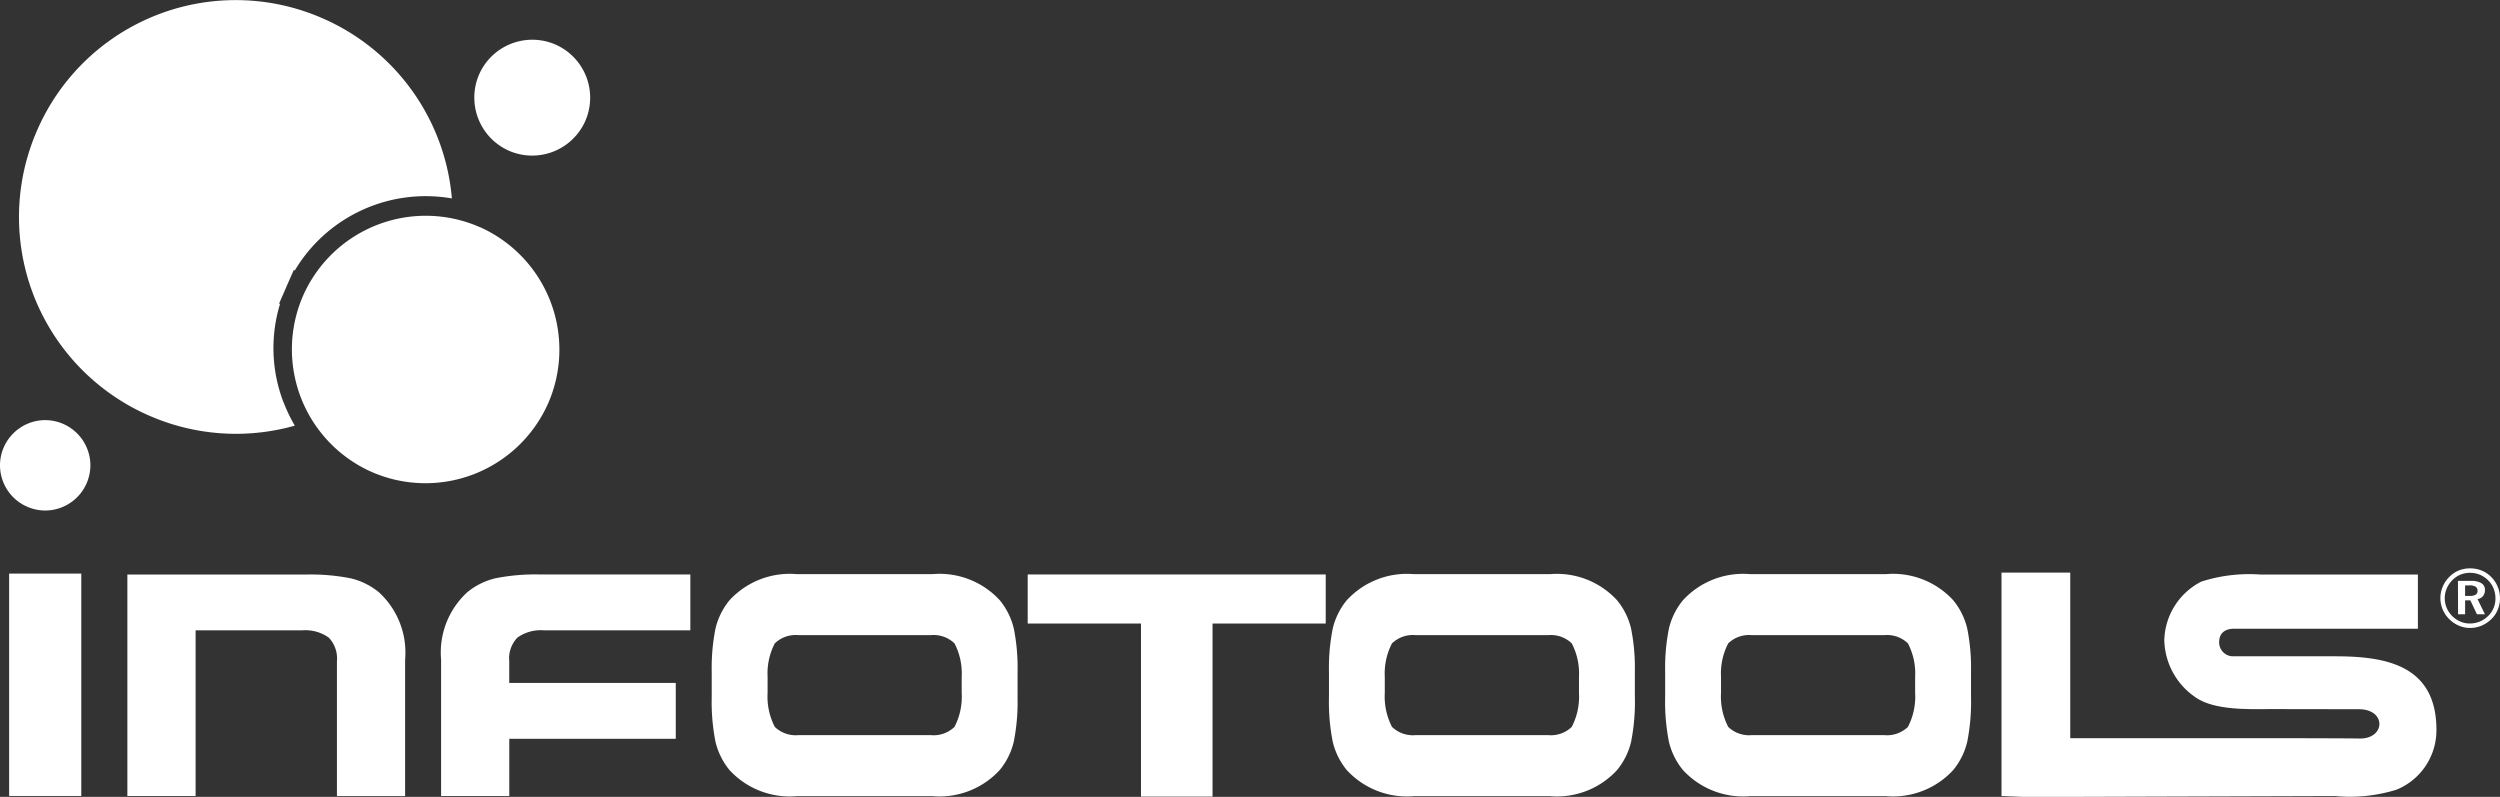
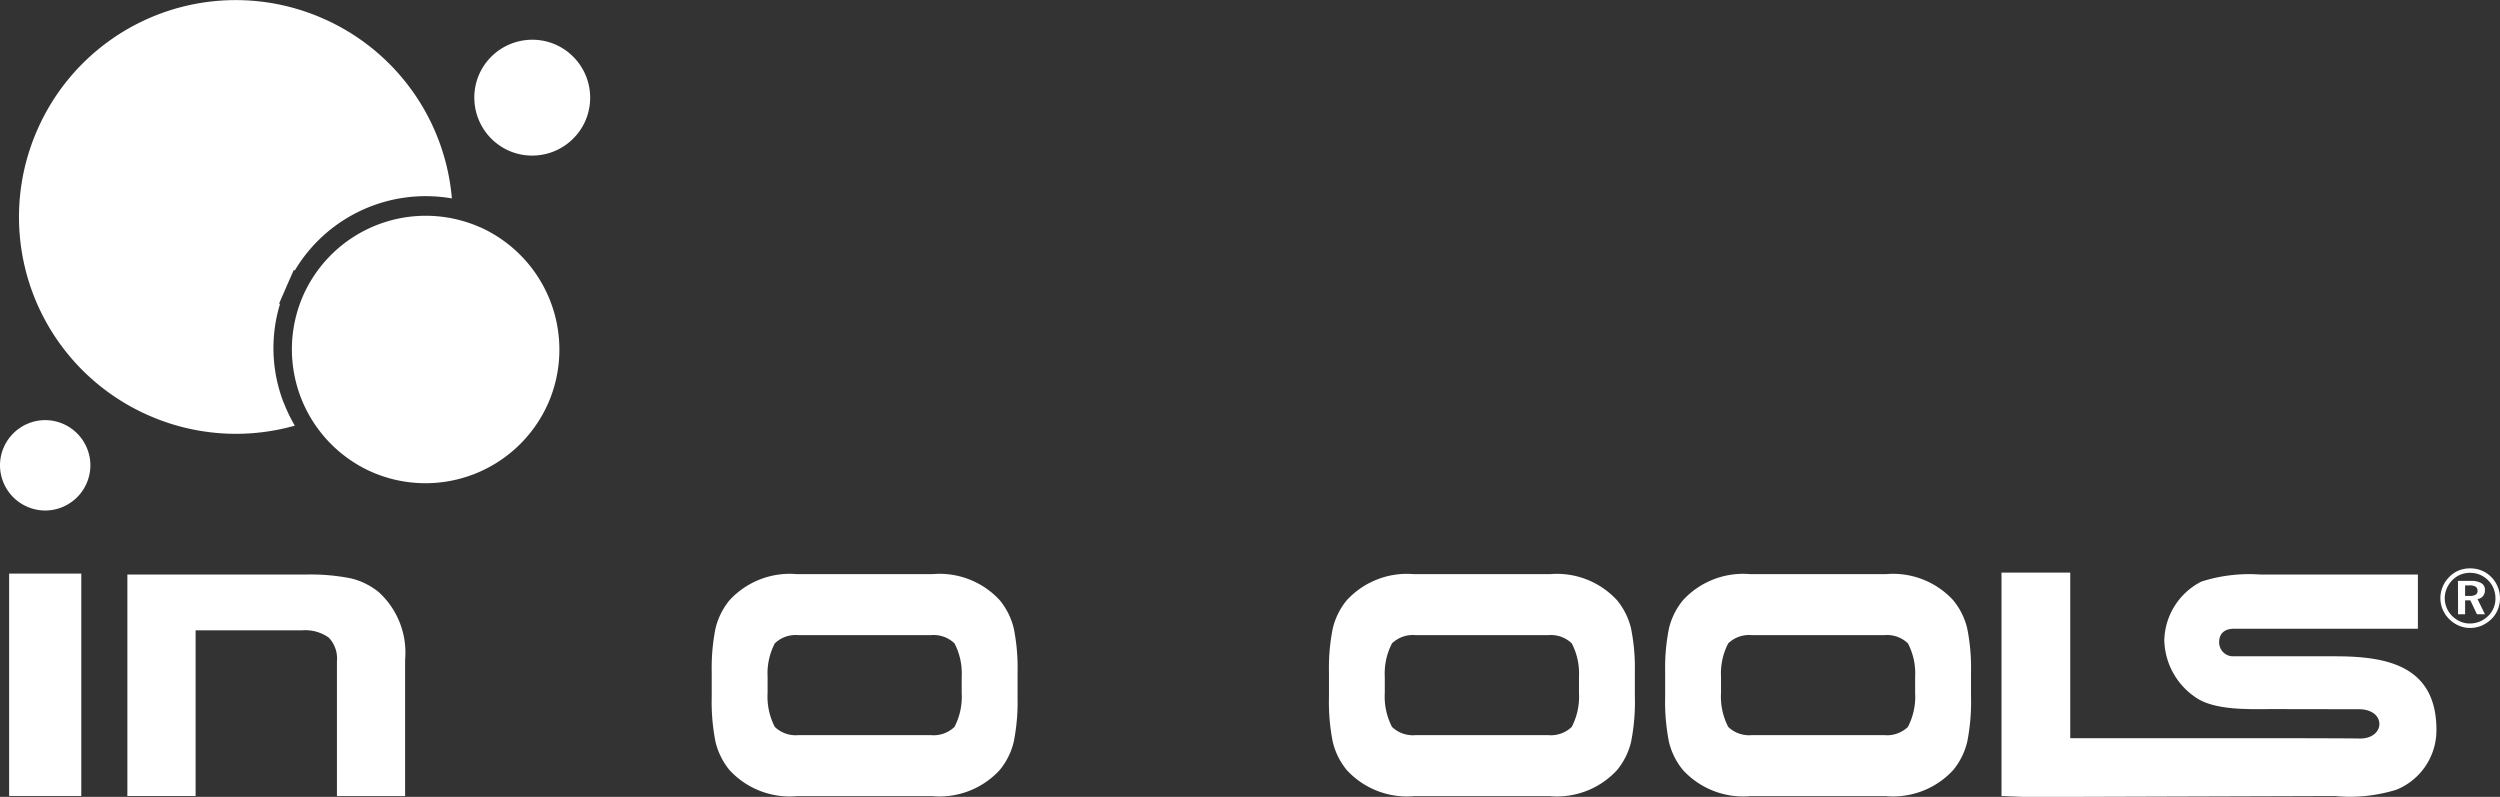
<svg xmlns="http://www.w3.org/2000/svg" width="160" height="51" viewBox="0 0 160 51">
  <rect x="0" y="0" width="160" height="51" fill="#333333" stroke="none" />
  <path d="M26.736,11.538l0,.006h0l0-.005a8.584,8.584,0,0,0-11.3,4.364l.006,0v0h0l-.006,0A8.585,8.585,0,0,0,19.8,27.2l0-.006h0l0,.006a8.583,8.583,0,0,0,11.3-4.365l-.006,0h0v0l.008,0a8.587,8.587,0,0,0-4.365-11.3" transform="translate(3.972 2.998)" fill="#fff" />
  <path d="M6.418,28.8H17.841a13.06,13.06,0,0,1,2.878.243,4.457,4.457,0,0,1,1.8.893,5.231,5.231,0,0,1,1.674,4.31v8.73H19.83V34.346a1.929,1.929,0,0,0-.528-1.515,2.594,2.594,0,0,0-1.717-.461h-6.8v10.6H6.418Z" transform="translate(1.734 7.972)" fill="#fff" />
  <path transform="translate(.585 36.71)" fill="#fff" d="M0 0H4.617V14.232H0z" />
-   <path d="M38.183,28.795h-9.6a13.145,13.145,0,0,0-2.878.243,4.475,4.475,0,0,0-1.8.894,5.234,5.234,0,0,0-1.674,4.308v8.73h4.364V39.313H37.25V35.737H26.592V34.345a1.92,1.92,0,0,1,.526-1.514,2.587,2.587,0,0,1,1.717-.461h9.348Z" transform="translate(5.999 7.972)" fill="#fff" />
  <path d="M42.265,32.685h7.623a1.923,1.923,0,0,1,1.514.527,4.169,4.169,0,0,1,.461,2.138v1.031a4.219,4.219,0,0,1-.461,2.176,1.923,1.923,0,0,1-1.514.527H41.415a1.921,1.921,0,0,1-1.514-.527,4.22,4.22,0,0,1-.461-2.176V35.35a4.169,4.169,0,0,1,.461-2.138,1.921,1.921,0,0,1,1.514-.527Zm13.174,3.655V35.01a12.774,12.774,0,0,0-.243-2.756,4.489,4.489,0,0,0-.894-1.8,5.231,5.231,0,0,0-4.308-1.673H41.309A5.236,5.236,0,0,0,37,30.455a4.487,4.487,0,0,0-.893,1.8,12.774,12.774,0,0,0-.243,2.756v1.627a13.157,13.157,0,0,0,.243,2.879,4.5,4.5,0,0,0,.893,1.8,5.236,5.236,0,0,0,4.31,1.673h8.685A5.232,5.232,0,0,0,54.3,41.314a4.5,4.5,0,0,0,.894-1.8,13.15,13.15,0,0,0,.243-2.879Z" transform="translate(9.686 7.964)" fill="#fff" />
  <path d="M105.253,43.054h-3.008L100.854,43v-14.3h4.4v10.6h14.1c1.461,0,4.058.01,4.4.019,1.65.043,1.769-1.83.022-1.875h-.036l-5.512-.009c-1.424,0-3.747.118-4.983-.772a4.535,4.535,0,0,1-1.972-3.643,4.331,4.331,0,0,1,2.369-3.743,10.022,10.022,0,0,1,3.8-.451h10.061v3.465H115.754c-.6,0-1,.283-.968.935a.89.89,0,0,0,.85.831l6.569,0c3.231,0,6.485.552,6.485,4.713a4.109,4.109,0,0,1-2.553,3.823A10.009,10.009,0,0,1,122.2,43Z" transform="translate(27.242 7.946)" fill="#fff" />
-   <path d="M51.785,28.794v3.14h7.25V43.008h4.58V31.934h7.243v-3.14Z" transform="translate(13.988 7.973)" fill="#fff" />
  <path d="M73.368,32.685h7.623a1.923,1.923,0,0,1,1.514.527,4.18,4.18,0,0,1,.462,2.138v1.031a4.218,4.218,0,0,1-.462,2.176,1.923,1.923,0,0,1-1.514.527H72.517A1.924,1.924,0,0,1,71,38.557a4.218,4.218,0,0,1-.462-2.176V35.35A4.18,4.18,0,0,1,71,33.212a1.924,1.924,0,0,1,1.514-.527Zm13.174,3.655V35.01a12.776,12.776,0,0,0-.243-2.756,4.473,4.473,0,0,0-.894-1.8A5.23,5.23,0,0,0,81.1,28.782H72.412a5.238,5.238,0,0,0-4.31,1.673,4.487,4.487,0,0,0-.893,1.8,12.774,12.774,0,0,0-.243,2.756v1.627a13.159,13.159,0,0,0,.243,2.879,4.5,4.5,0,0,0,.893,1.8,5.238,5.238,0,0,0,4.31,1.673H81.1a5.23,5.23,0,0,0,4.307-1.673,4.481,4.481,0,0,0,.894-1.8,13.149,13.149,0,0,0,.243-2.879Z" transform="translate(18.088 7.964)" fill="#fff" />
  <path d="M90.308,32.685h7.623a1.923,1.923,0,0,1,1.514.527,4.156,4.156,0,0,1,.461,2.138v1.031a4.22,4.22,0,0,1-.461,2.176,1.923,1.923,0,0,1-1.514.527H89.457a1.923,1.923,0,0,1-1.514-.527,4.219,4.219,0,0,1-.461-2.176V35.35a4.169,4.169,0,0,1,.461-2.138,1.923,1.923,0,0,1,1.514-.527Zm13.174,3.655V35.01a12.776,12.776,0,0,0-.243-2.756,4.473,4.473,0,0,0-.894-1.8,5.232,5.232,0,0,0-4.308-1.673H89.352a5.231,5.231,0,0,0-4.308,1.673,4.473,4.473,0,0,0-.894,1.8,12.774,12.774,0,0,0-.243,2.756v1.627a13.157,13.157,0,0,0,.243,2.879,4.481,4.481,0,0,0,.894,1.8,5.231,5.231,0,0,0,4.308,1.673h8.685a5.232,5.232,0,0,0,4.308-1.673,4.481,4.481,0,0,0,.894-1.8,13.069,13.069,0,0,0,.243-2.879Z" transform="translate(22.663 7.964)" fill="#fff" />
  <path d="M29.108,2.317v0a3.719,3.719,0,0,0-4.892,1.89h0l0,0A3.72,3.72,0,0,0,26.1,9.1v0h0v0A3.718,3.718,0,0,0,31,7.212h0a3.716,3.716,0,0,0-1.89-4.894" transform="translate(6.455 .54)" fill="#fff" />
  <path d="M2.893,21.079h0A2.9,2.9,0,0,0,0,23.972H0a2.9,2.9,0,0,0,2.893,2.892v0h0v0a2.9,2.9,0,0,0,2.892-2.893h0a2.9,2.9,0,0,0-2.893-2.892" transform="translate(0 5.809)" fill="#fff" />
  <path d="M124.874,28.521a1.943,1.943,0,0,1,.744.144,1.855,1.855,0,0,1,.622.425,1.934,1.934,0,0,1,.4,2.075,1.806,1.806,0,0,1-.415.611,2.01,2.01,0,0,1-.627.415,1.88,1.88,0,0,1-.724.144,1.835,1.835,0,0,1-.728-.149,1.983,1.983,0,0,1-1.035-1.043,1.873,1.873,0,0,1,.008-1.45,1.927,1.927,0,0,1,.427-.631,1.788,1.788,0,0,1,.6-.405,1.928,1.928,0,0,1,.725-.136m0,.285a1.618,1.618,0,0,0-.617.117,1.6,1.6,0,0,0-.516.347,1.738,1.738,0,0,0-.362.538,1.566,1.566,0,0,0-.127.62,1.6,1.6,0,0,0,.47,1.137,1.649,1.649,0,0,0,.525.359,1.5,1.5,0,0,0,.6.126,1.687,1.687,0,0,0,.635-.121,1.638,1.638,0,0,0,.539-.354,1.542,1.542,0,0,0,.475-1.12,1.692,1.692,0,0,0-.117-.636,1.58,1.58,0,0,0-.345-.528,1.684,1.684,0,0,0-.533-.361,1.613,1.613,0,0,0-.625-.123m-.78.516h.823a1.265,1.265,0,0,1,.676.147.481.481,0,0,1,.229.432.593.593,0,0,1-.123.388.581.581,0,0,1-.352.2l.475.97h-.512l-.424-.894h-.334v.894H124.1Zm.457.288v.673h.3a.709.709,0,0,0,.378-.079.277.277,0,0,0,.119-.249.3.3,0,0,0-.124-.262.715.715,0,0,0-.392-.084Z" transform="translate(33.216 7.854)" fill="#fff" />
  <path d="M17.906,25.794a9.67,9.67,0,0,1-.239-6.343l-.06-.025.429-.983.039-.091,0-.006.01-.02.462-1.045.064.028A9.758,9.758,0,0,1,28.664,12.7,13.853,13.853,0,0,0,20.451,1.2l0-.007h0l0,.007a13.855,13.855,0,0,0-18.3,7.071l-.008,0h0v0l.008,0a13.858,13.858,0,0,0,7.072,18.3l0,.008h0l0-.008a13.833,13.833,0,0,0,9.389.671,9.9,9.9,0,0,1-.7-1.449" transform="translate(.256 -.001)" fill="#fff" />
</svg>